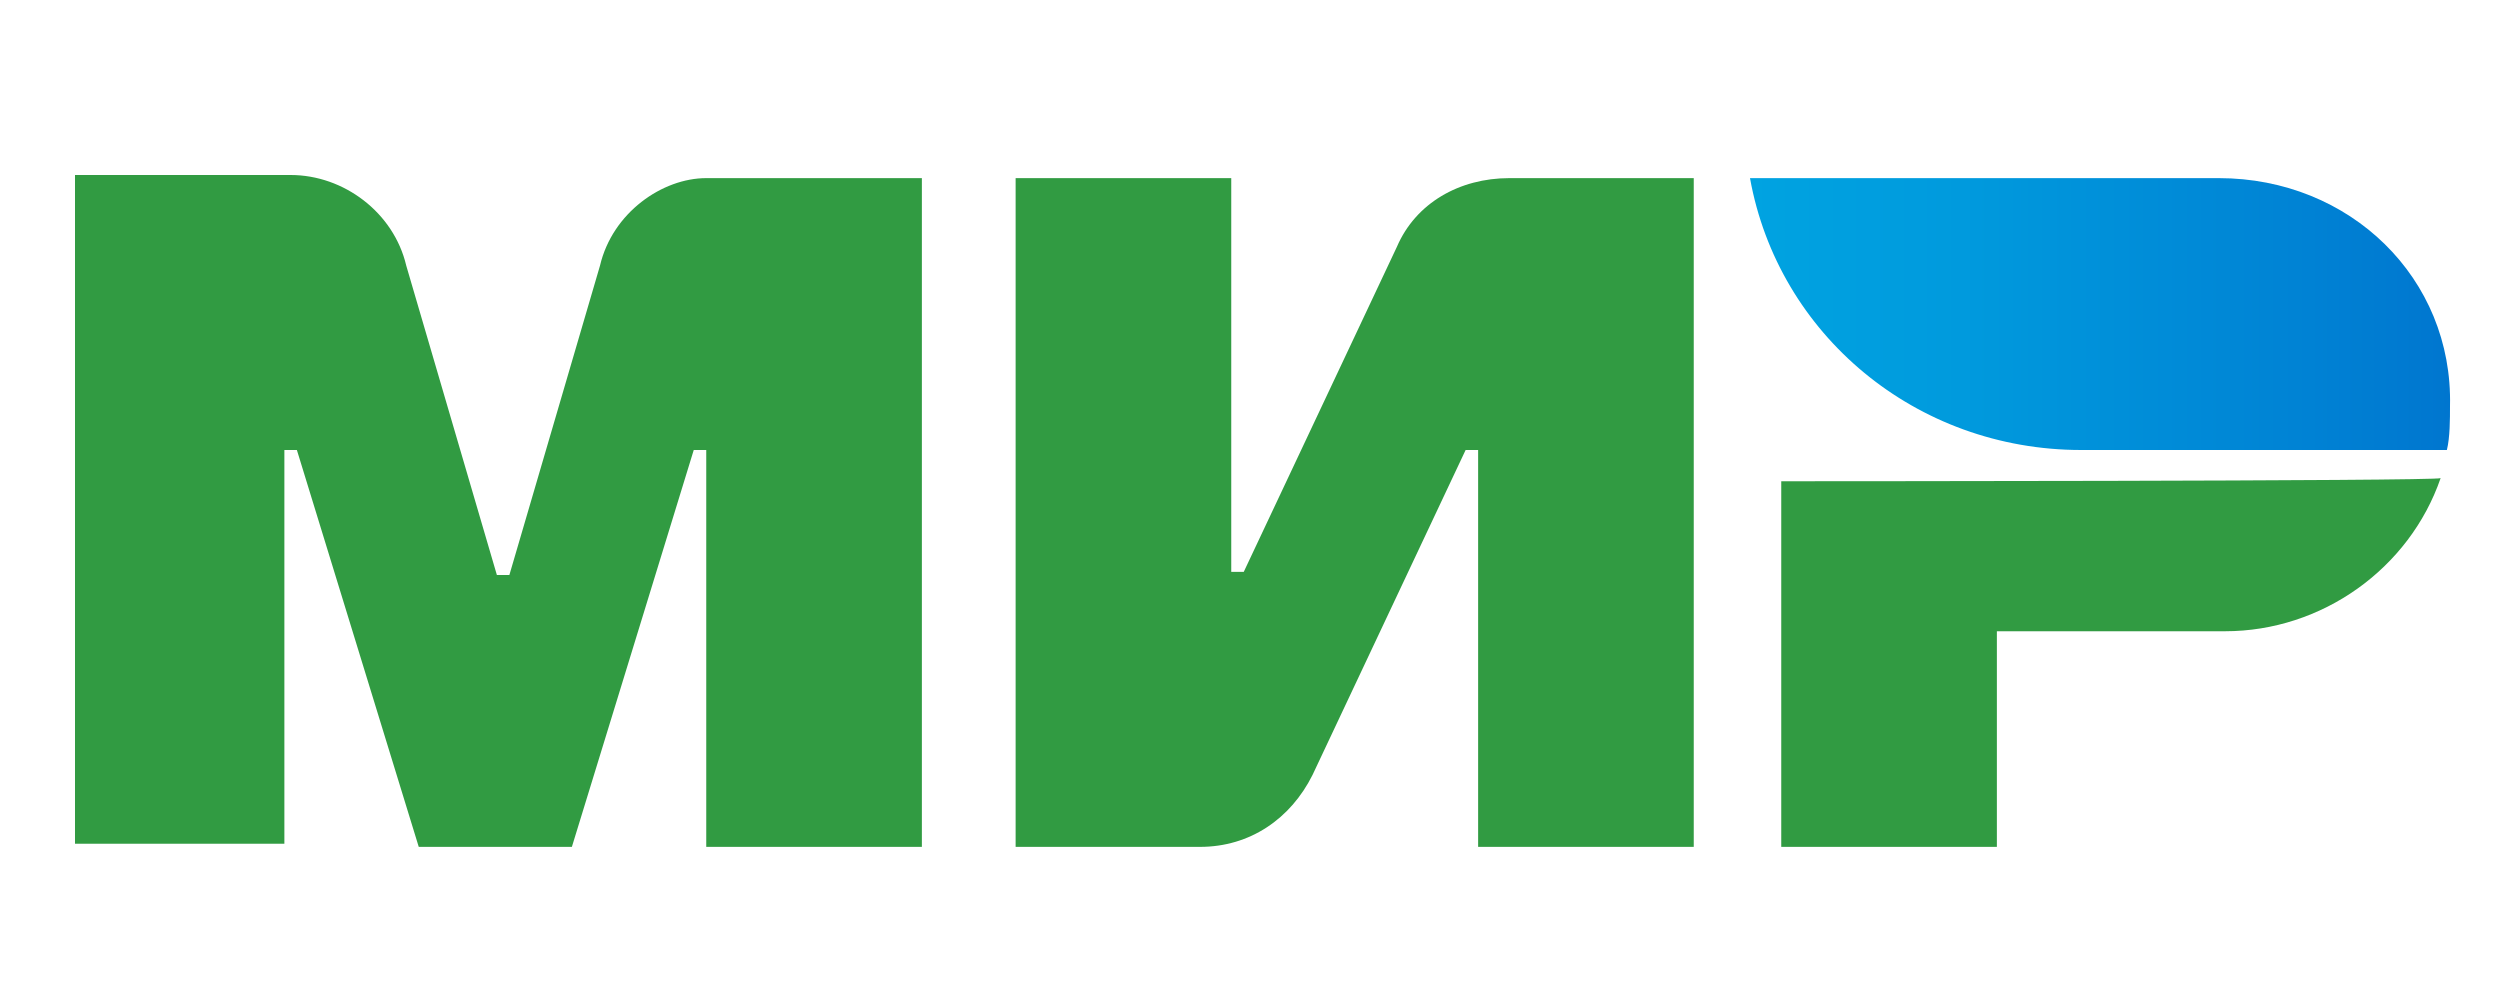
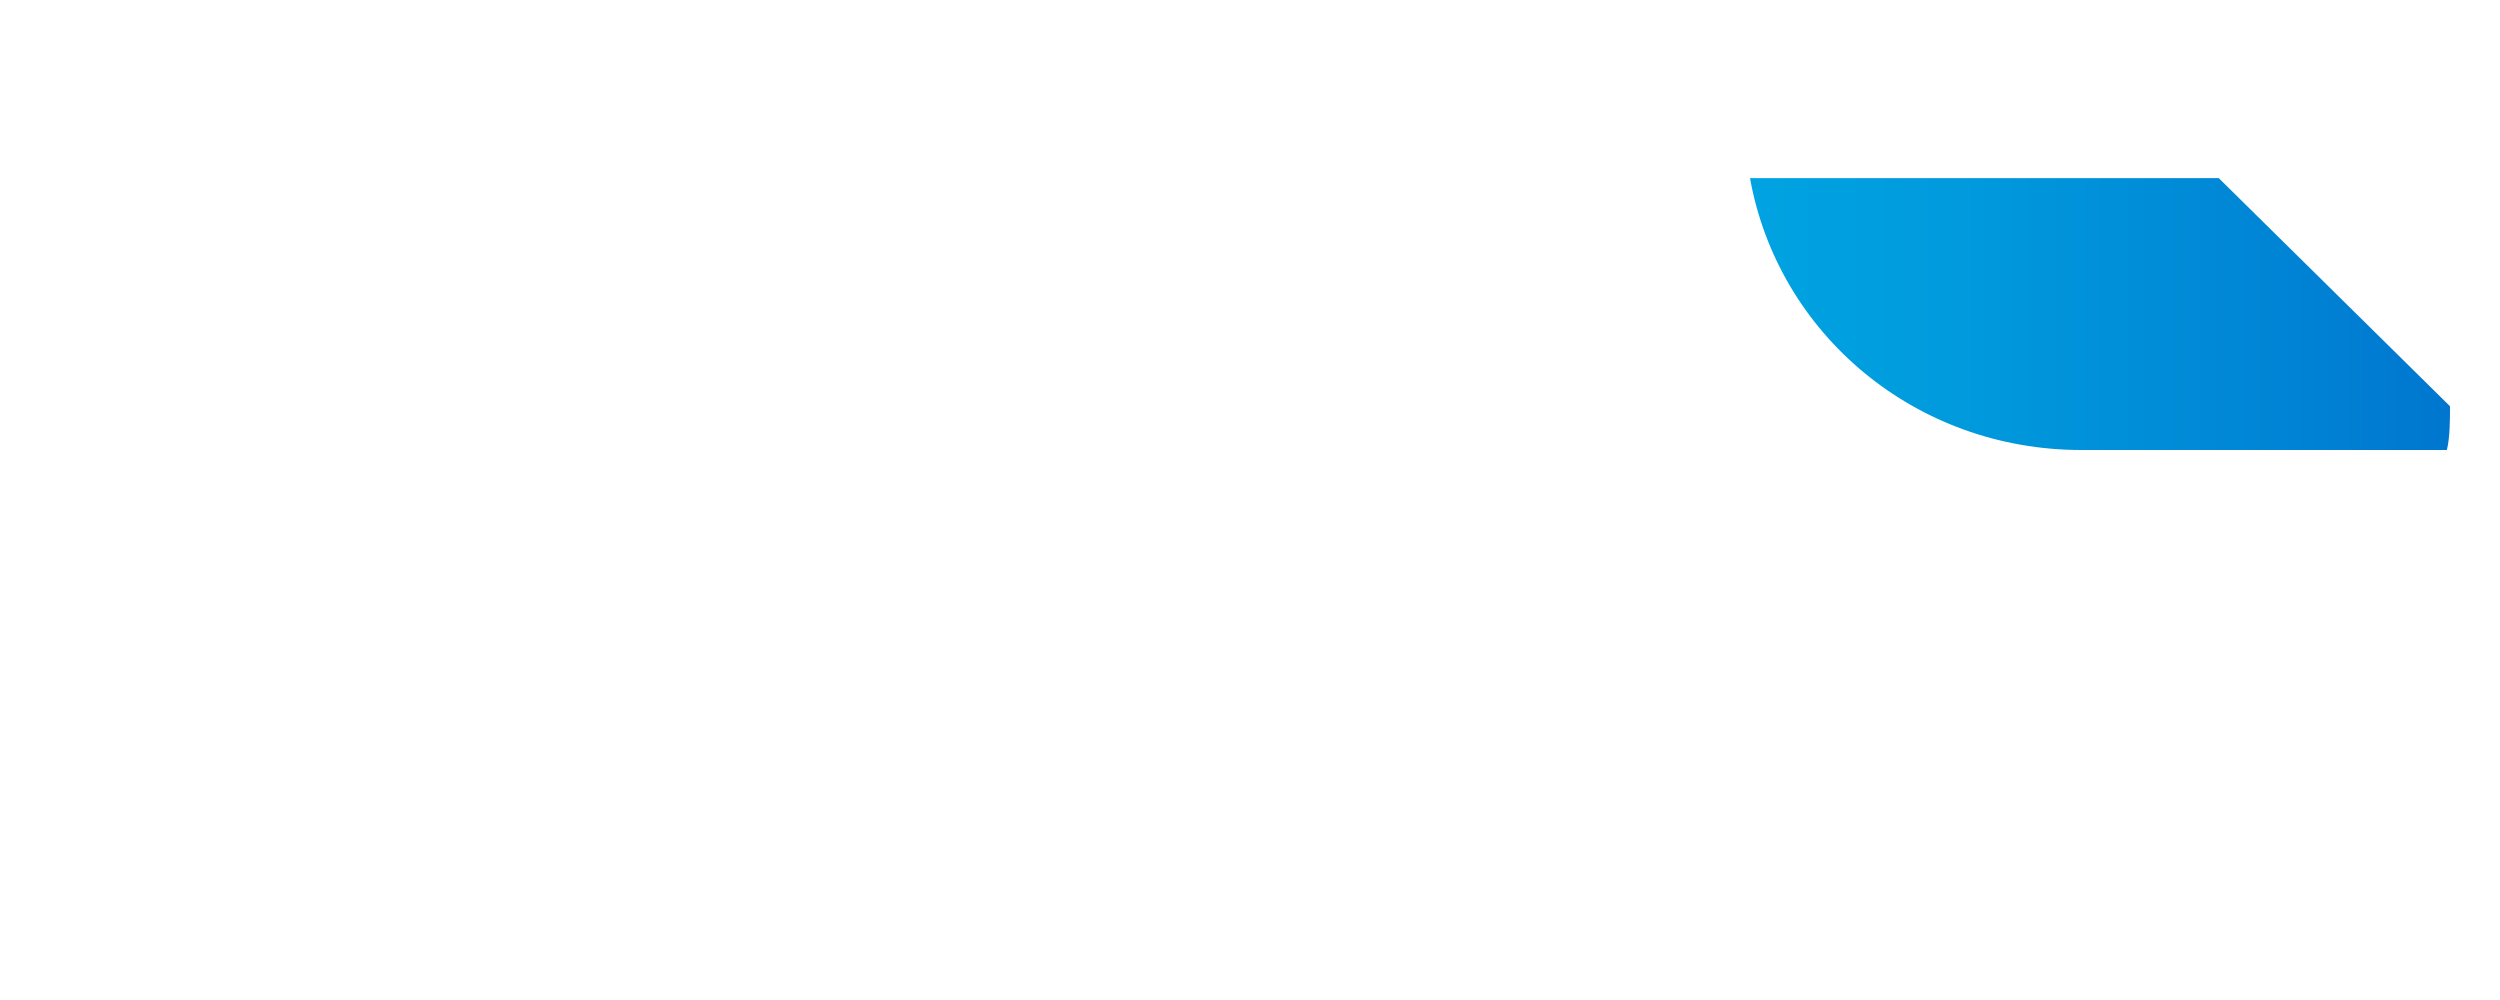
<svg xmlns="http://www.w3.org/2000/svg" width="80" version="1.1" id="Слой_1" x="0px" y="0px" viewBox="0 0 80 32" style="enable-background:new 0 0 80 32;" xml:space="preserve">
  <style type="text/css">
	.st0{fill:#319B42;}
	.st1{fill:url(#SVGID_1_);}
</style>
  <g>
    <g>
      <g>
-         <path class="st0" d="M44.7,7.9l-4.9,10.4h-0.4V5.7h-6.9v21.4h5.9c1.6,0,2.9-0.9,3.6-2.3l4.9-10.4h0.4v12.7h6.9V5.7h-5.9     C46.7,5.7,45.3,6.5,44.7,7.9z" />
-         <path class="st0" d="M19.2,8.5l-2.9,9.9h-0.4L13,8.5c-0.4-1.7-2-2.9-3.7-2.9H2.4V27h6.7V14.4h0.4l3.9,12.7h4.9l3.9-12.7h0.4v12.7     h6.9V5.7h-6.9C21.2,5.7,19.6,6.8,19.2,8.5z" />
-         <path class="st0" d="M57,15.4v11.7h6.9v-6.9h7.3c3.1,0,5.9-2,6.9-4.9C78,15.4,57,15.4,57,15.4z" />
-       </g>
+         </g>
      <linearGradient id="SVGID_1_" gradientUnits="userSpaceOnUse" x1="56" y1="8.979" x2="78.402" y2="8.979" gradientTransform="matrix(1 0 0 1 0 1.071)">
        <stop offset="0" style="stop-color:#00A3E1" />
        <stop offset="0.304" style="stop-color:#009ADD" />
        <stop offset="0.799" style="stop-color:#0082D4" />
        <stop offset="1" style="stop-color:#0076CF" />
      </linearGradient>
-       <path class="st1" d="M71,5.7H56c0.9,5,5.3,8.7,10.6,8.7h11.7c0.1-0.4,0.1-1,0.1-1.4C78.5,8.9,75.2,5.7,71,5.7z" />
+       <path class="st1" d="M71,5.7H56c0.9,5,5.3,8.7,10.6,8.7h11.7c0.1-0.4,0.1-1,0.1-1.4z" />
    </g>
  </g>
</svg>